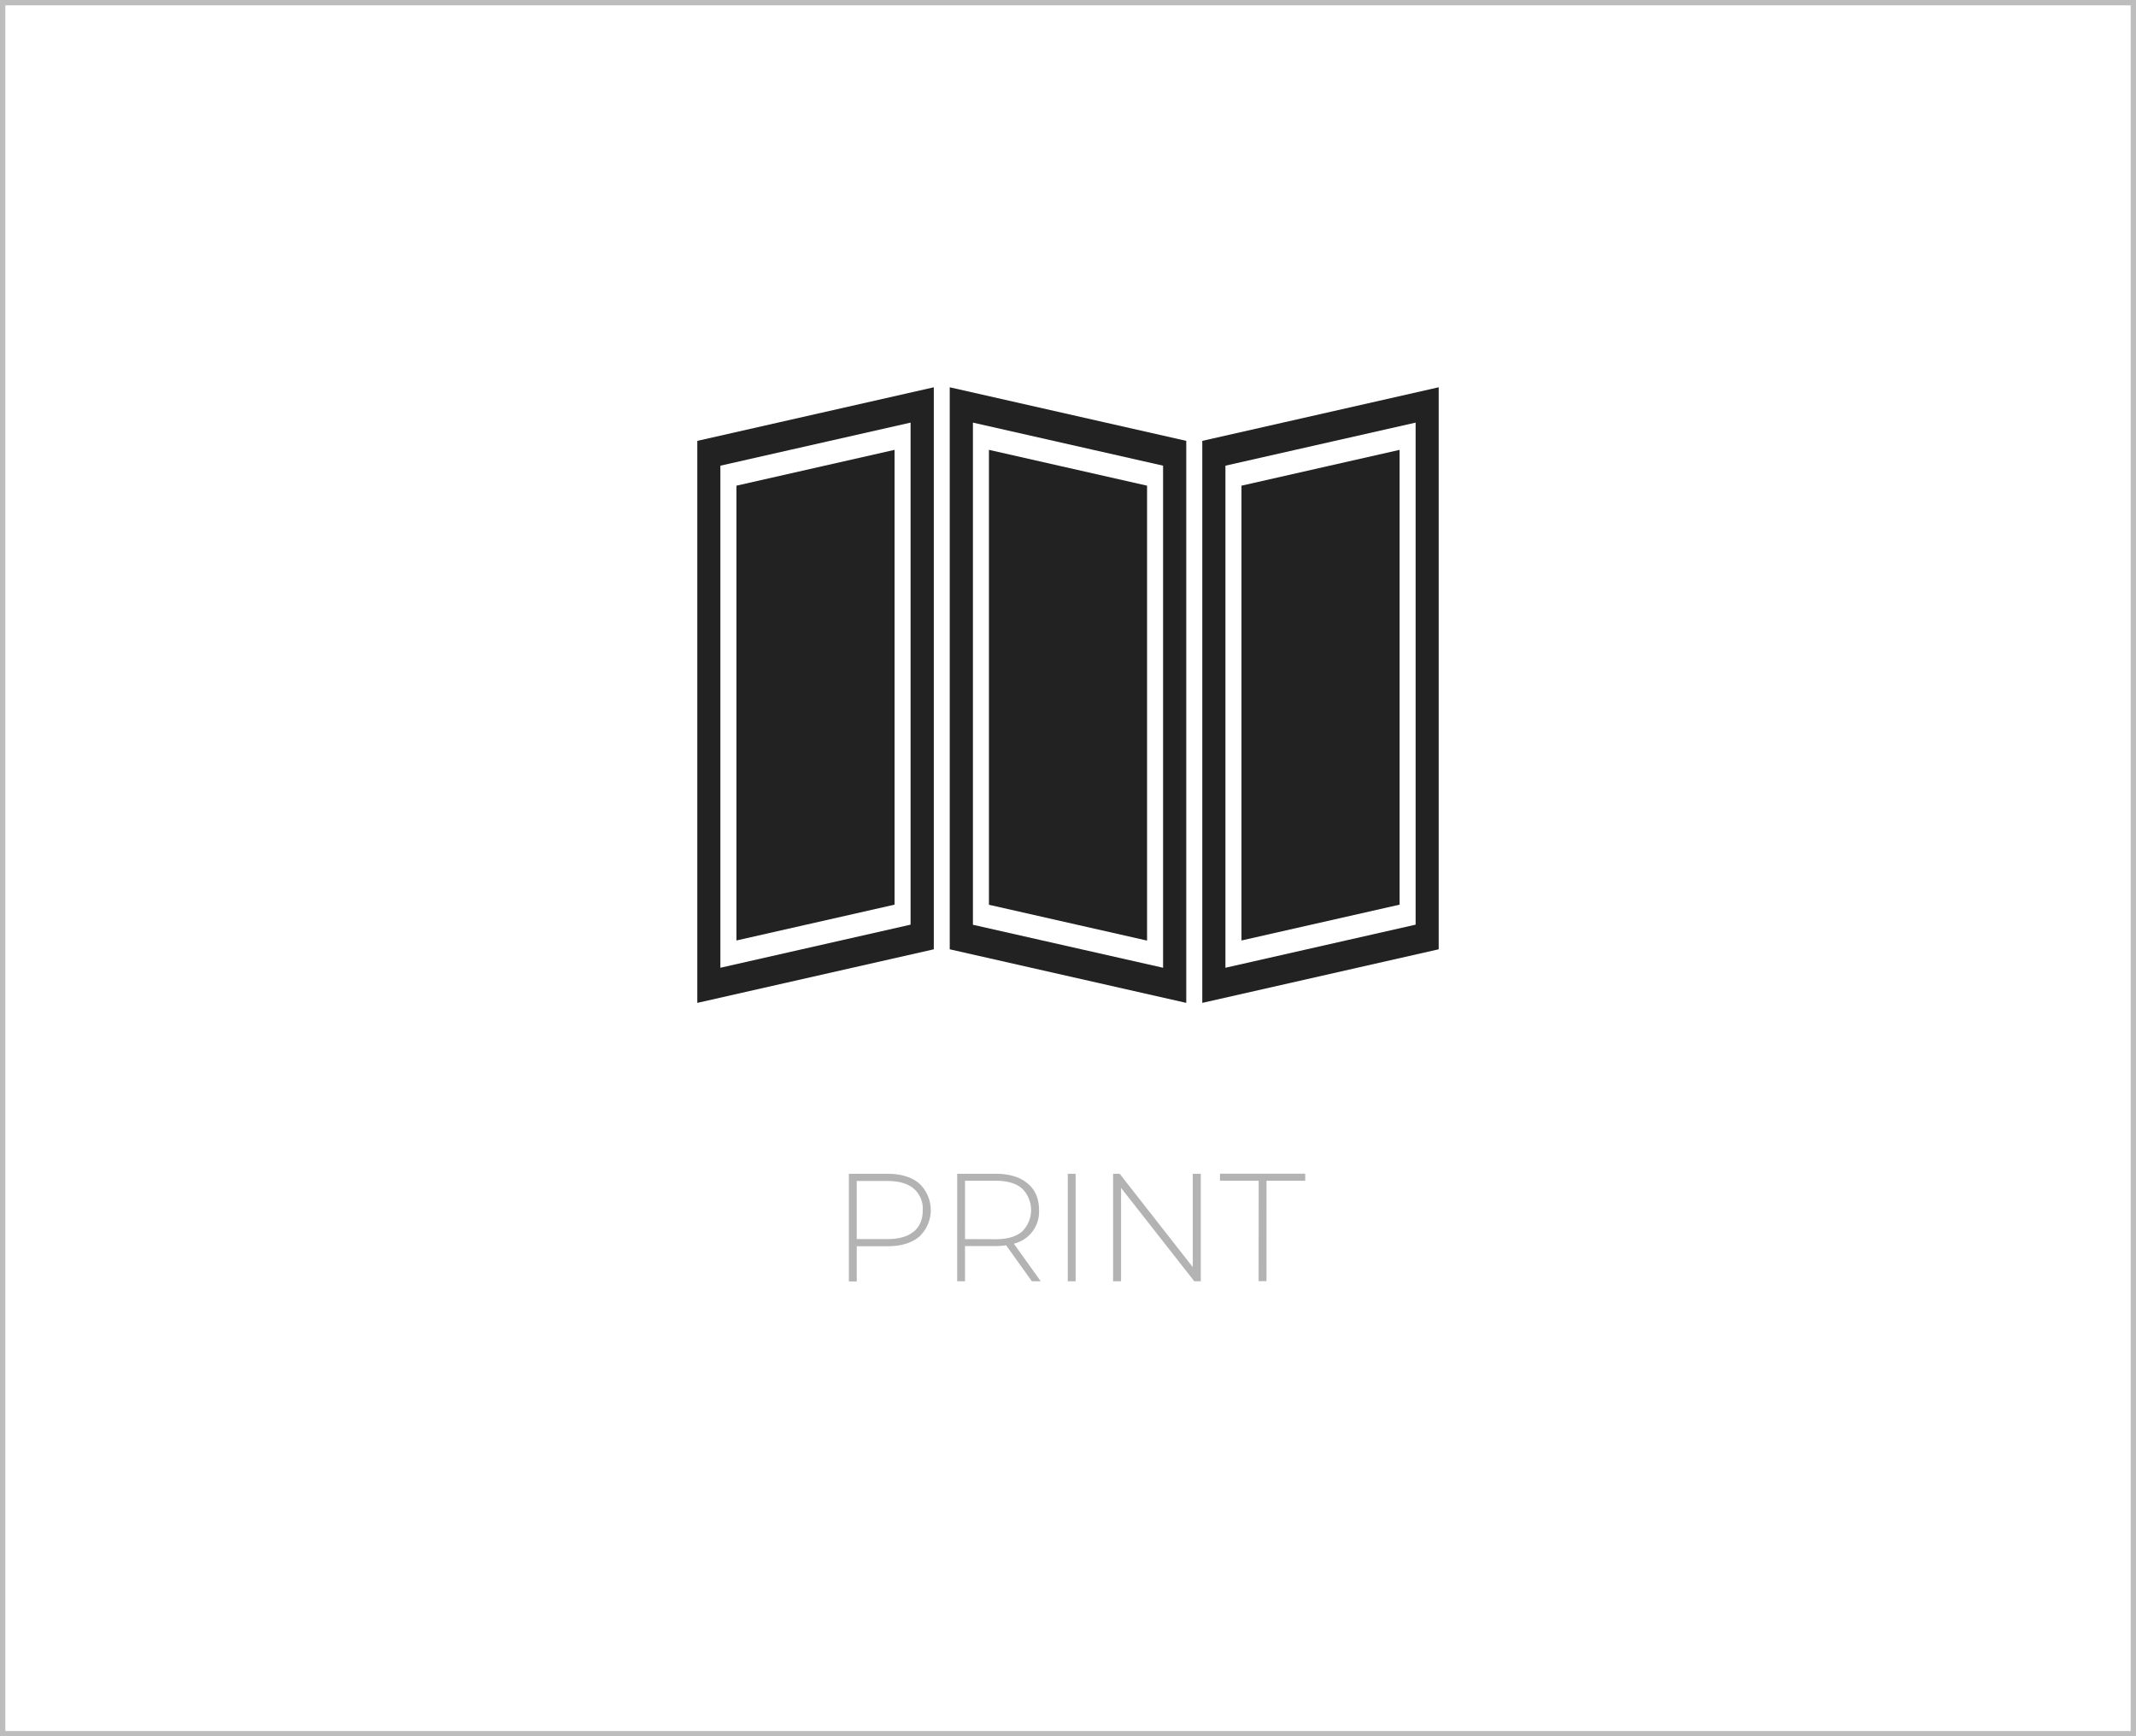
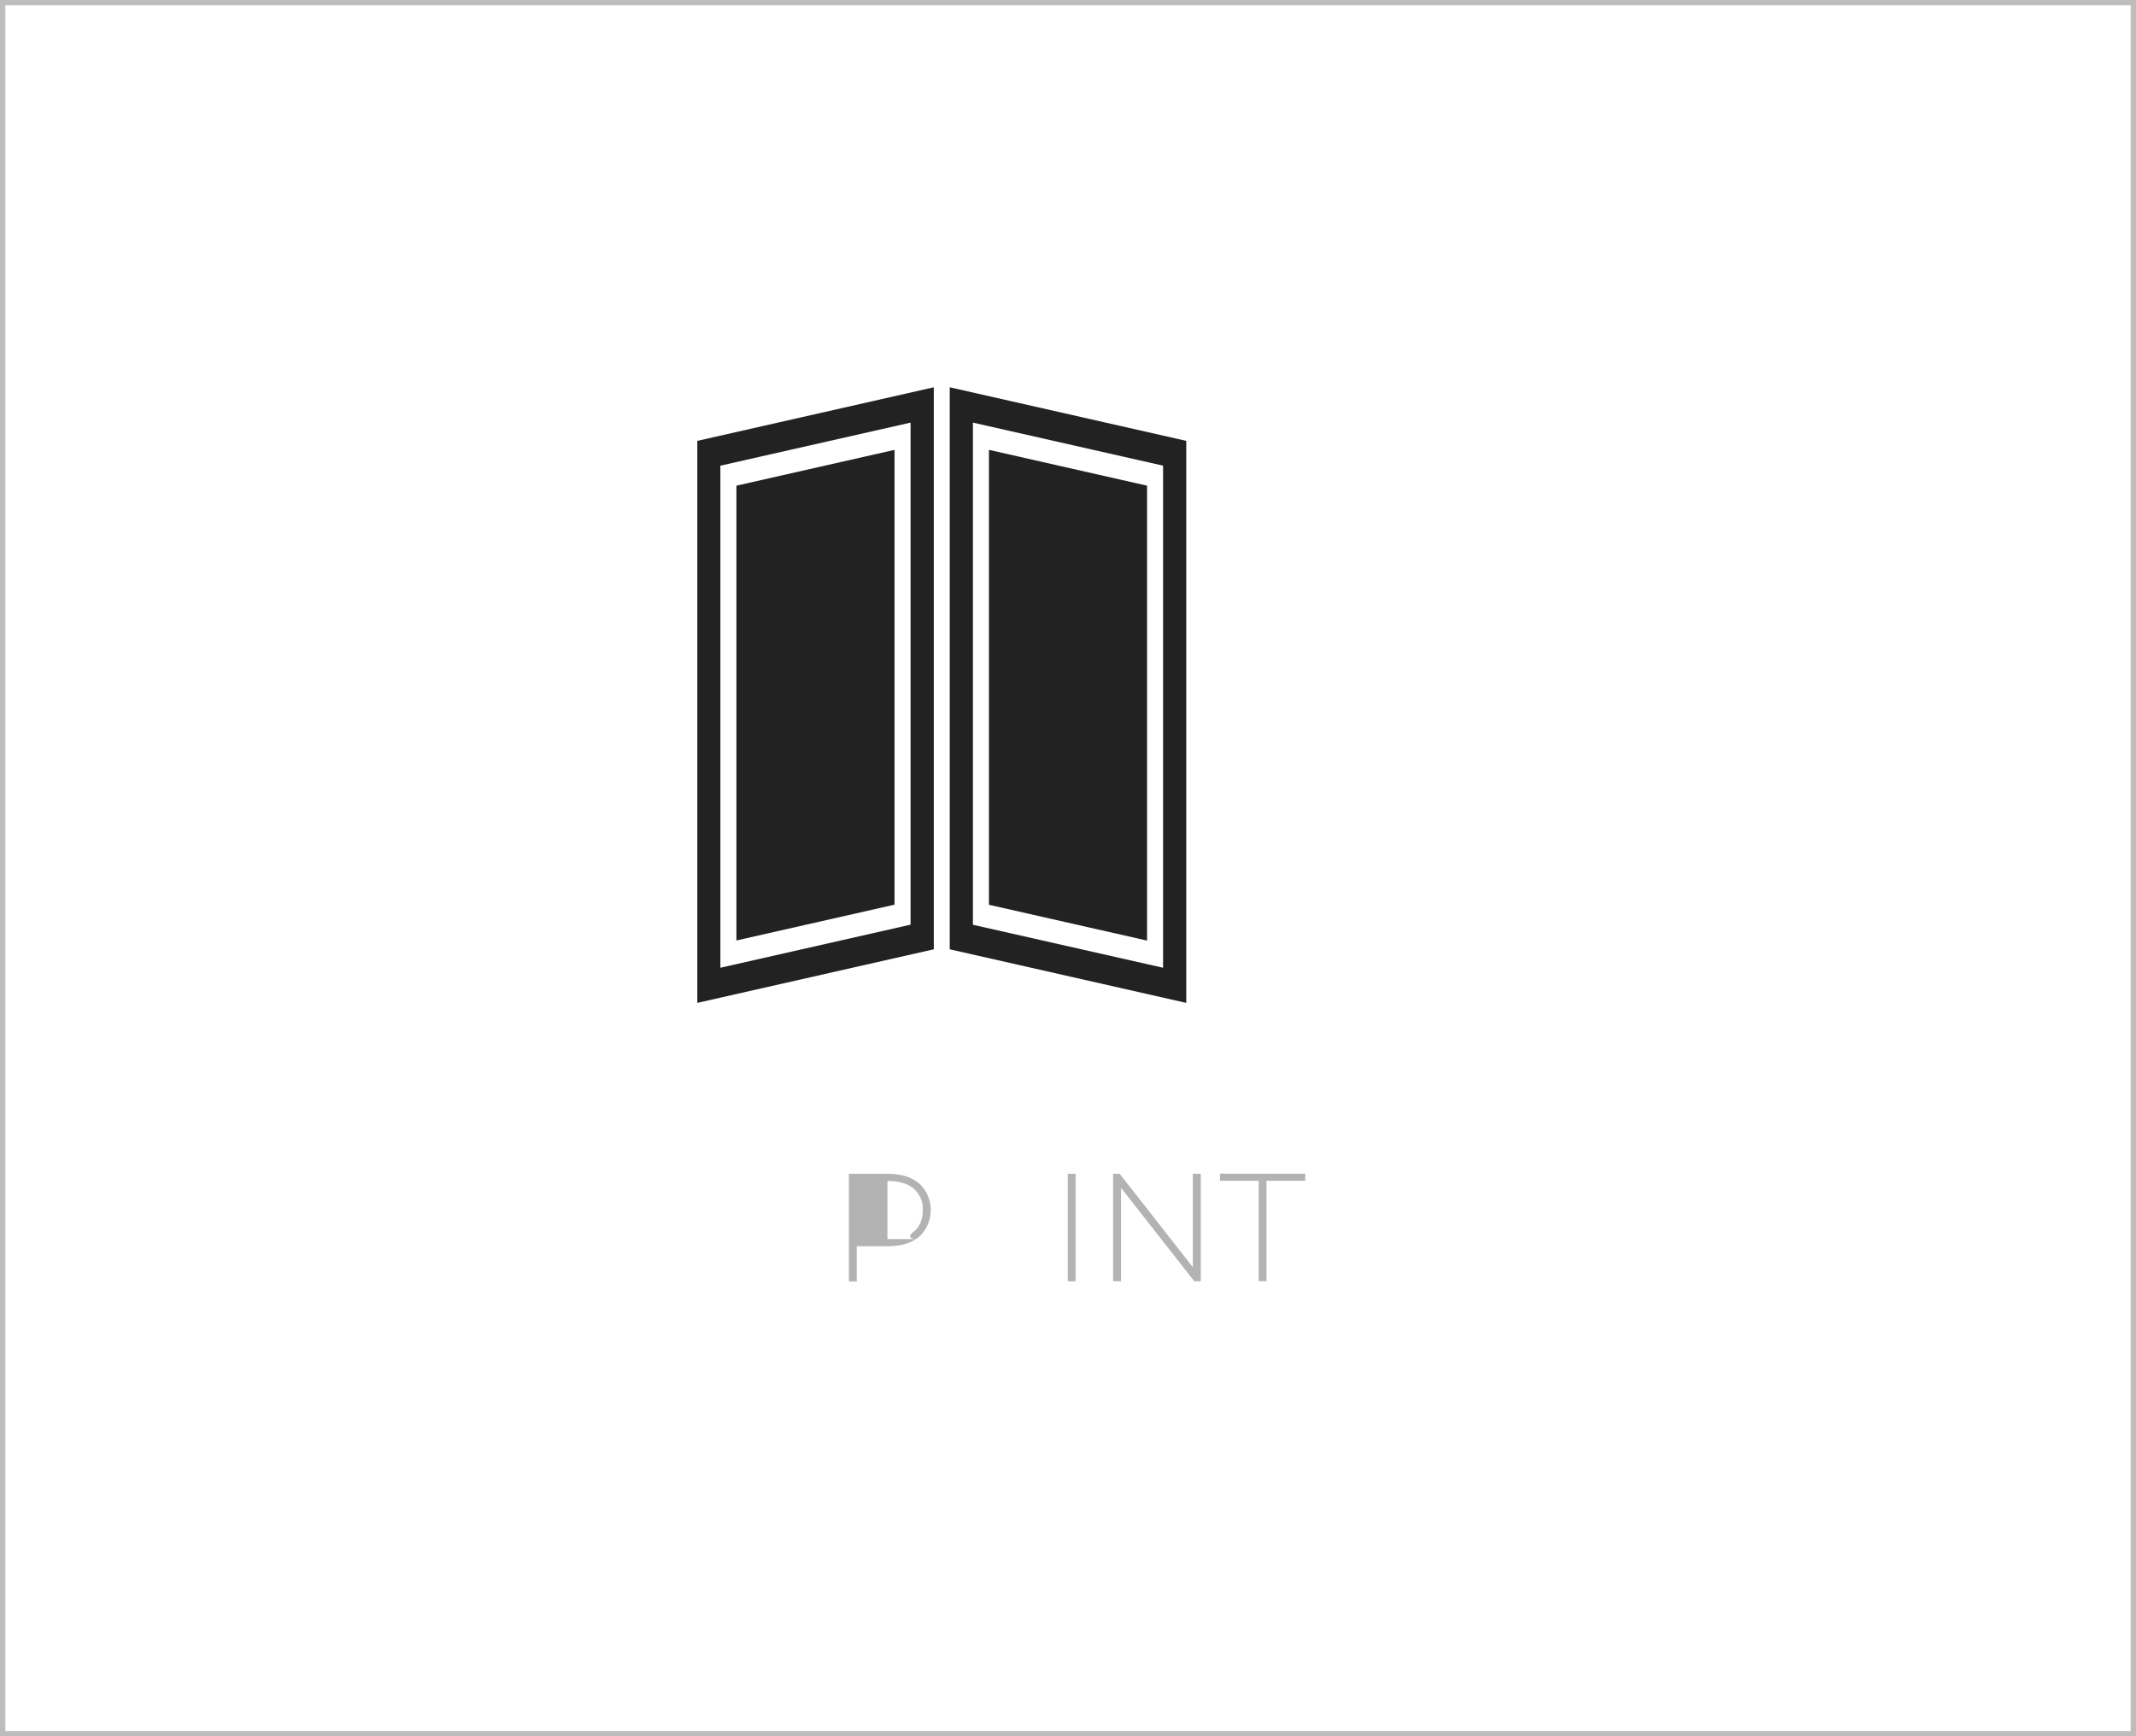
<svg xmlns="http://www.w3.org/2000/svg" id="Layer_1" data-name="Layer 1" viewBox="0 0 772.14 627.72">
  <defs>
    <style>.cls-1{fill:none;stroke:#222;stroke-miterlimit:10;stroke-width:1.93px;}.cls-1,.cls-3{opacity:0.3;}.cls-2{fill:#222;}</style>
  </defs>
  <rect class="cls-1" x="0.96" y="0.96" width="770.21" height="625.8" />
-   <path class="cls-2" d="M448.54,170.52,534,151.15V354.33L448.54,373.7ZM456.91,361l68.75-15.58V163.92l-68.75,15.57Zm5.8-9.86,57.16-12.95V173.77l-57.16,12.95Z" transform="translate(-13.93 -11.14)" />
  <path class="cls-2" d="M266,170.52l85.49-19.37V354.33L266,373.7ZM274.34,361l68.75-15.58V163.92l-68.75,15.57Zm5.8-9.86,57.16-12.95V173.77l-57.16,12.95Z" transform="translate(-13.93 -11.14)" />
  <path class="cls-2" d="M442.75,373.7l-85.5-19.37V151.15l85.5,19.37Zm-8.38-194.21-68.74-15.57V345.46L434.37,361Zm-5.79,7.23-57.16-12.95V338.23l57.16,12.95Z" transform="translate(-13.93 -11.14)" />
  <g class="cls-3">
-     <path d="M346.23,439a13.17,13.17,0,0,1,0,19.21q-4.17,3.48-11.5,3.47h-11.1v12.72h-2.84V435.48h13.94Q342.07,435.48,346.23,439Zm-2,17.41q3.27-2.72,3.27-7.77a9.62,9.62,0,0,0-3.27-7.8q-3.28-2.76-9.5-2.75h-11.1v21h11.1Q341,459.08,344.23,456.36Z" transform="translate(-13.93 -11.14)" />
-     <path d="M386.93,474.35l-9.28-13a29.16,29.16,0,0,1-3.77.27H362.77v12.72h-2.83V435.48h13.94q7.32,0,11.49,3.47t4.16,9.64a11.87,11.87,0,0,1-9.1,12.16l9.72,13.6Zm-13.05-15.21q6.21,0,9.49-2.75a10.91,10.91,0,0,0,0-15.6Q380.1,438,373.88,438H362.77v21.1Z" transform="translate(-13.93 -11.14)" />
+     <path d="M346.23,439a13.17,13.17,0,0,1,0,19.21q-4.17,3.48-11.5,3.47h-11.1v12.72h-2.84V435.48h13.94Q342.07,435.48,346.23,439Zm-2,17.41q3.27-2.72,3.27-7.77a9.62,9.62,0,0,0-3.27-7.8q-3.28-2.76-9.5-2.75v21h11.1Q341,459.08,344.23,456.36Z" transform="translate(-13.93 -11.14)" />
    <path d="M399.92,435.48h2.83v38.87h-2.83Z" transform="translate(-13.93 -11.14)" />
    <path d="M448,435.48v38.87h-2.34l-26.48-33.76v33.76H416.3V435.48h2.38l26.43,33.76V435.48Z" transform="translate(-13.93 -11.14)" />
    <path d="M468.93,438h-14v-2.56h30.82V438h-14v36.31h-2.84Z" transform="translate(-13.93 -11.14)" />
  </g>
</svg>